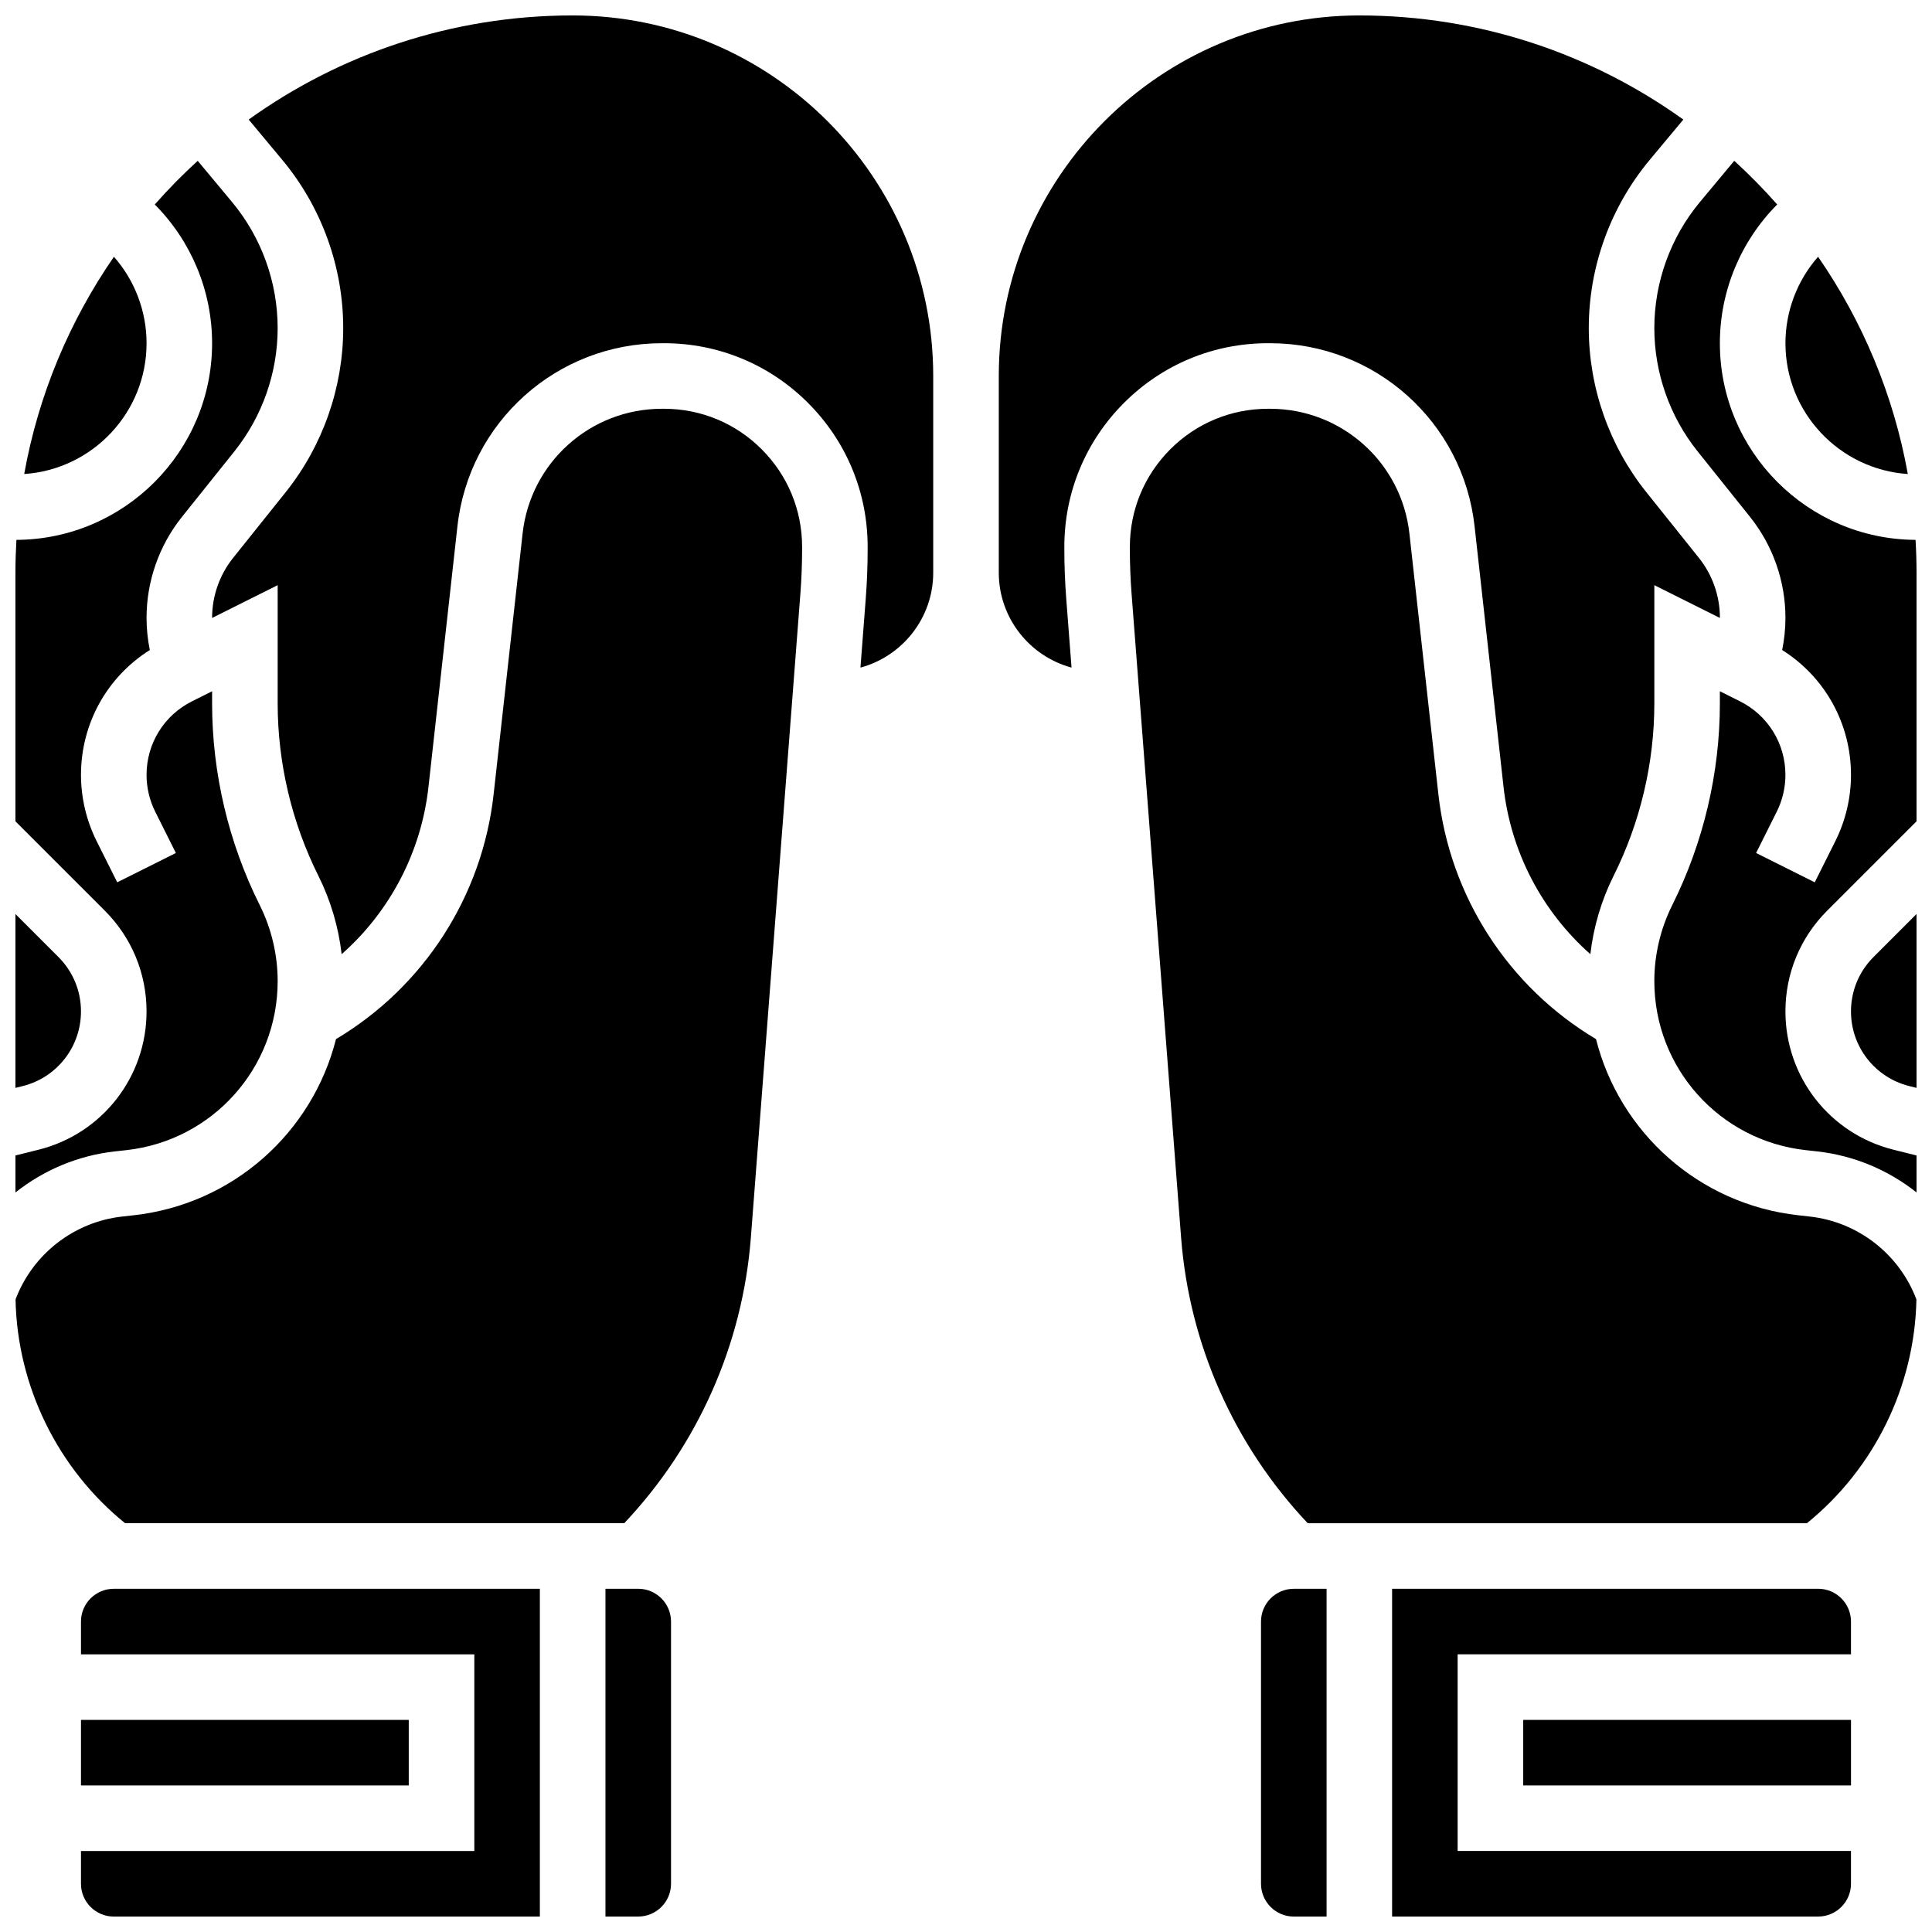
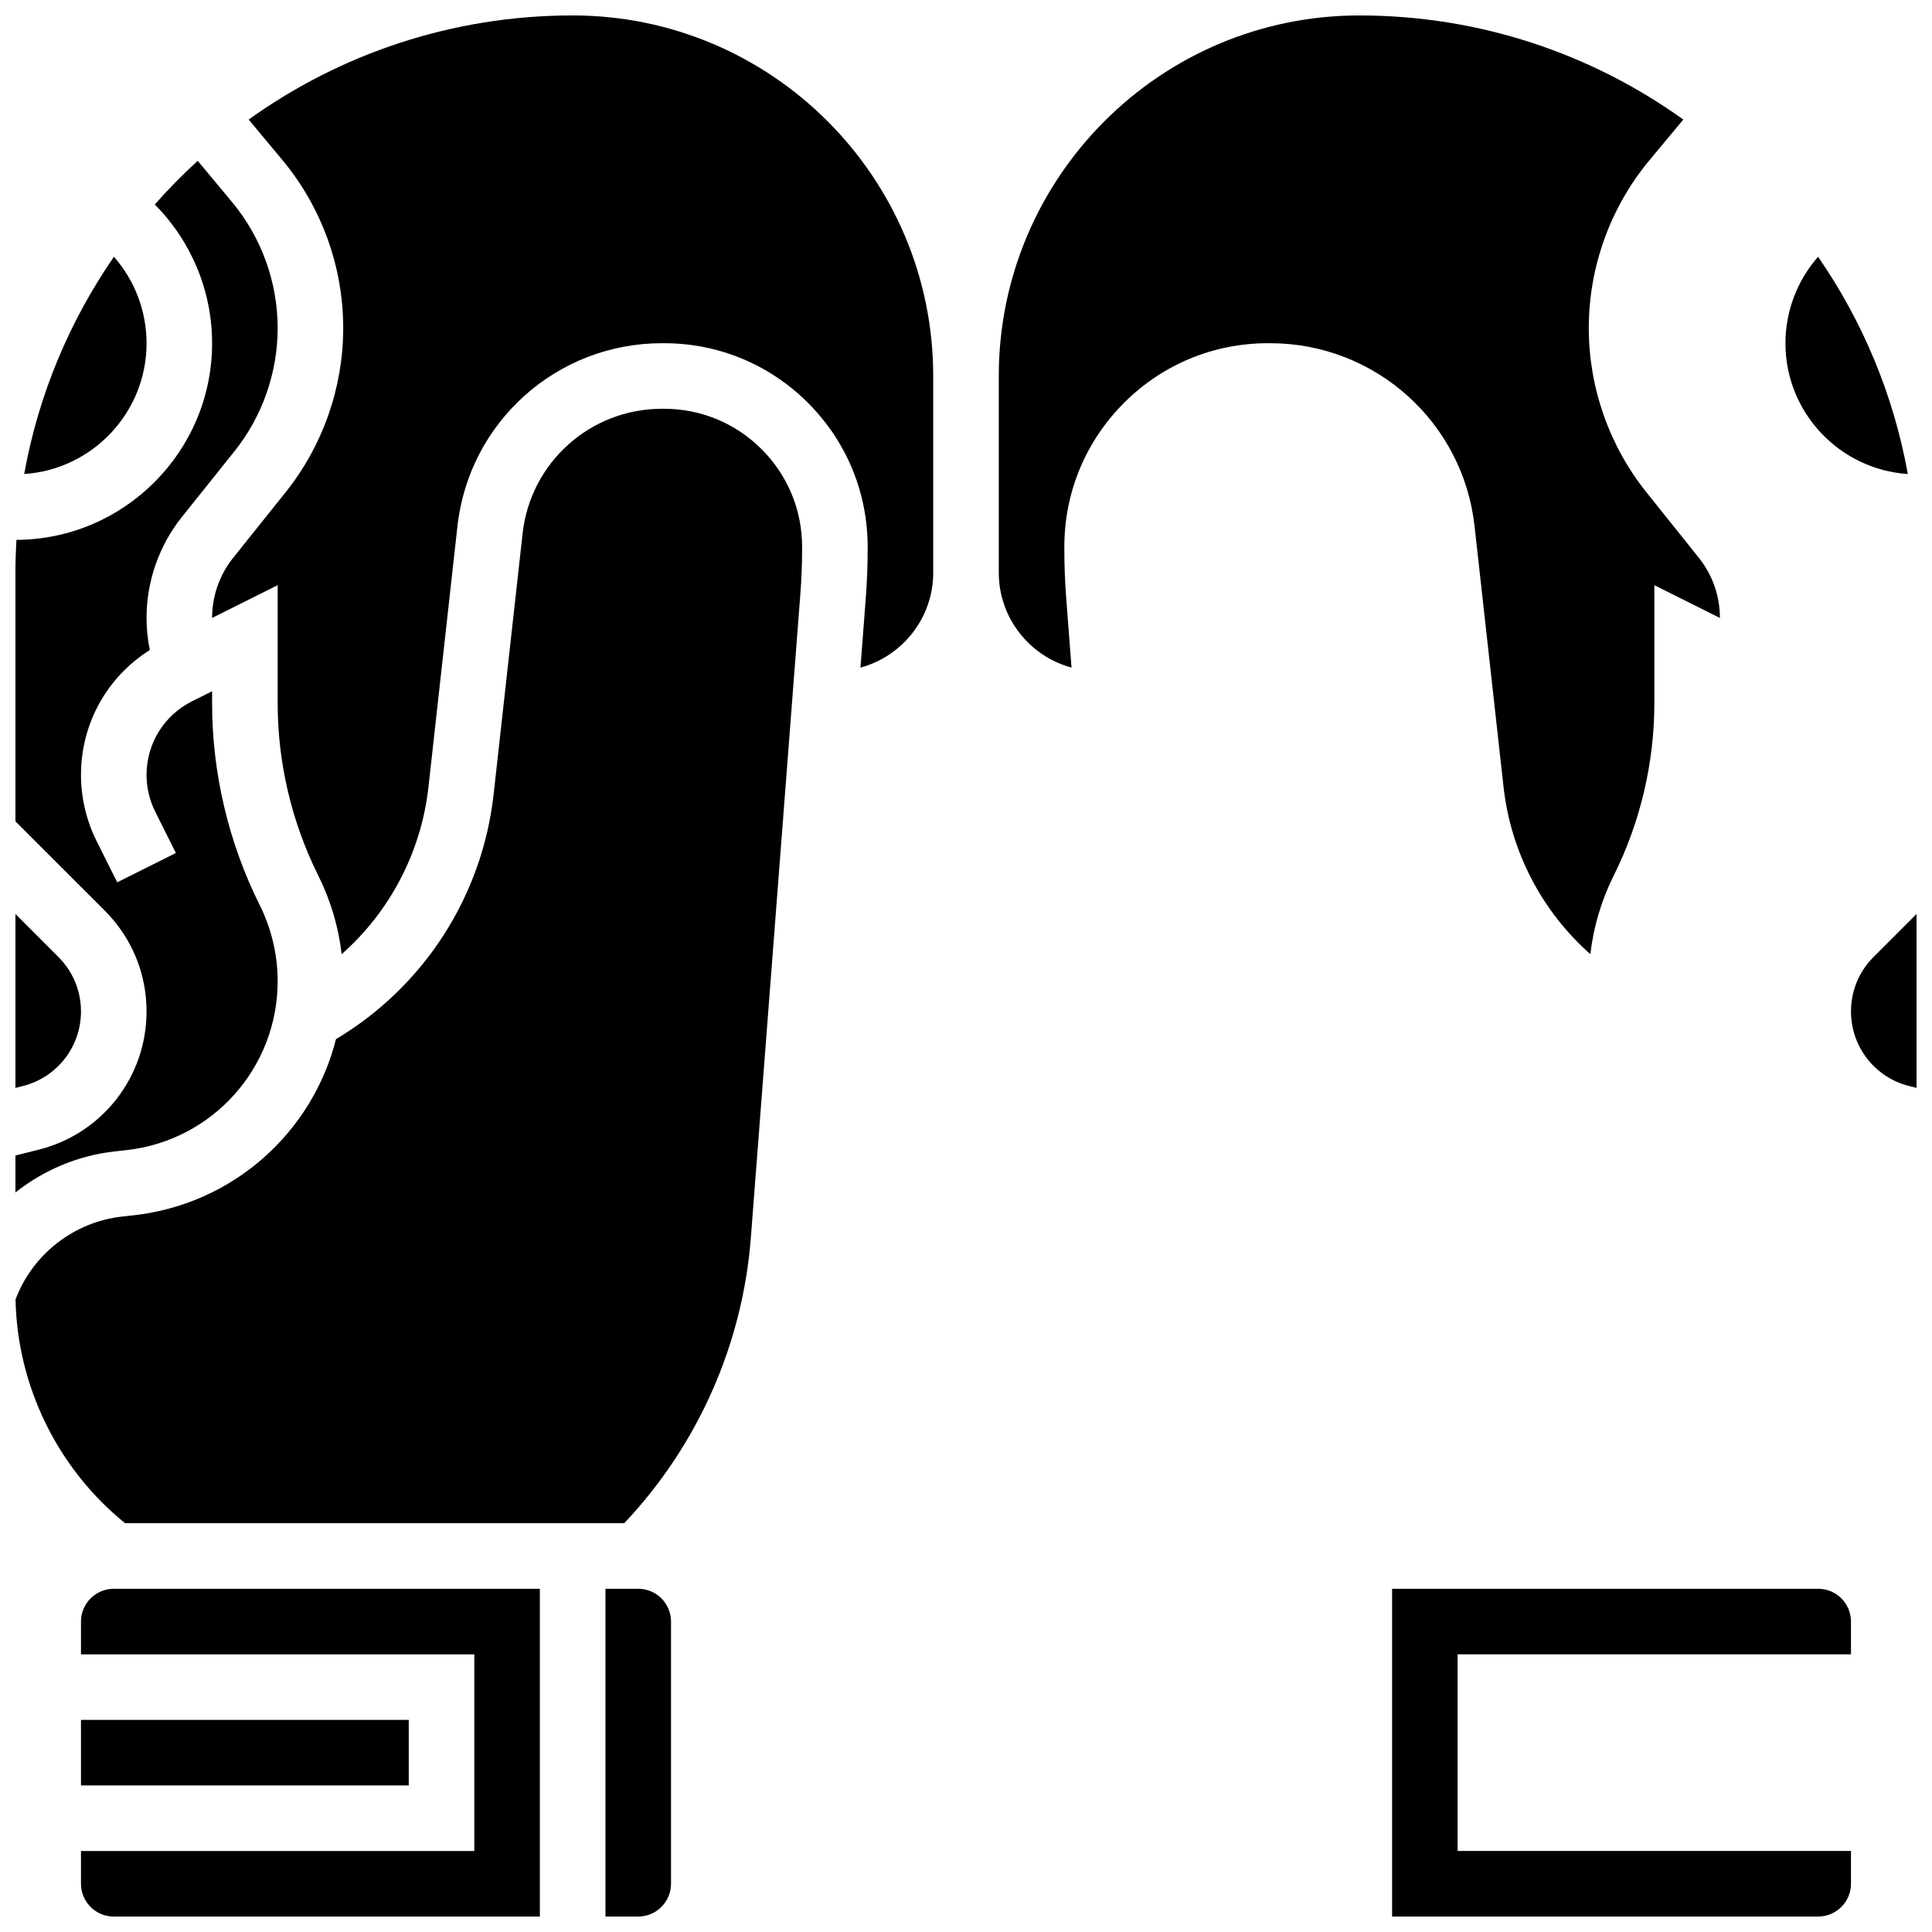
<svg xmlns="http://www.w3.org/2000/svg" width="800px" height="800px" version="1.1" viewBox="144 144 512 512">
  <defs>
    <clipPath id="l">
      <path d="m165 565h123v86.902h-123z" />
    </clipPath>
    <clipPath id="h">
      <path d="m304 565h18v86.902h-18z" />
    </clipPath>
    <clipPath id="g">
      <path d="m148.09 386h17.906v47h-17.906z" />
    </clipPath>
    <clipPath id="f">
      <path d="m148.09 186h69.906v275h-69.906z" />
    </clipPath>
    <clipPath id="e">
      <path d="m148.09 252h208.91v296h-208.91z" />
    </clipPath>
    <clipPath id="d">
      <path d="m478 565h18v86.902h-18z" />
    </clipPath>
    <clipPath id="c">
      <path d="m634 386h17.902v47h-17.902z" />
    </clipPath>
    <clipPath id="b">
-       <path d="m443 252h208.9v296h-208.9z" />
-     </clipPath>
+       </clipPath>
    <clipPath id="a">
      <path d="m582 186h69.902v275h-69.902z" />
    </clipPath>
    <clipPath id="k">
      <path d="m200 148.09h192v248.91h-192z" />
    </clipPath>
    <clipPath id="j">
      <path d="m408 148.09h192v248.91h-192z" />
    </clipPath>
    <clipPath id="i">
      <path d="m512 565h123v86.902h-123z" />
    </clipPath>
  </defs>
  <path d="m165.46 599.79h86.863v17.371h-86.863z" />
  <g clip-path="url(#l)">
    <path d="m165.46 573.73v8.688h104.24v52.117h-104.24v8.688c0 4.789 3.898 8.688 8.688 8.688h112.92v-86.863l-112.92-0.004c-4.789 0-8.688 3.898-8.688 8.688z" />
  </g>
  <g clip-path="url(#h)">
    <path d="m313.14 565.04h-8.688v86.863h8.688c4.789 0 8.688-3.898 8.688-8.688v-69.492c-0.004-4.785-3.898-8.684-8.688-8.684z" />
  </g>
  <g clip-path="url(#g)">
    <path d="m165.46 412.04c0-5.445-2.121-10.566-5.973-14.418l-11.398-11.402v46.082l1.926-0.48c9.094-2.273 15.445-10.41 15.445-19.781z" />
  </g>
  <path d="m182.84 234.96c0-8.52-3.137-16.645-8.645-22.918-11.727 16.973-20 36.504-23.781 57.578 18.078-1.199 32.426-16.281 32.426-34.66z" />
-   <path d="m649.59 269.62c-3.781-21.074-12.055-40.605-23.781-57.578-5.508 6.273-8.648 14.398-8.648 22.918 0 18.379 14.348 33.461 32.43 34.66z" />
+   <path d="m649.59 269.62c-3.781-21.074-12.055-40.605-23.781-57.578-5.508 6.273-8.648 14.398-8.648 22.918 0 18.379 14.348 33.461 32.43 34.66" />
  <g clip-path="url(#f)">
    <path d="m177.49 448.8c22.855-2.539 40.094-21.797 40.094-44.793 0-6.961-1.645-13.93-4.758-20.156-8.254-16.508-12.617-34.984-12.617-53.438v-3.219l-5.309 2.652c-7.441 3.719-12.062 11.199-12.062 19.52 0 3.371 0.797 6.746 2.305 9.758l5.465 10.93-15.539 7.769-5.465-10.93c-2.707-5.41-4.141-11.473-4.141-17.527 0-13.613 6.906-25.957 18.242-33.102-0.574-2.801-0.867-5.656-0.867-8.551 0-9.672 3.328-19.156 9.367-26.707l13.93-17.41c7.383-9.23 11.449-20.82 11.449-32.637 0-12.195-4.301-24.074-12.109-33.445l-9.078-10.895c-4 3.644-7.797 7.512-11.379 11.574 9.641 9.684 15.191 22.871 15.191 36.766 0 28.648-23.238 51.969-51.855 52.113-0.168 2.875-0.262 5.773-0.262 8.691v65.895l23.688 23.684c7.129 7.133 11.059 16.617 11.059 26.703 0 17.359-11.762 32.426-28.605 36.637l-6.141 1.531v9.801c7.461-5.914 16.543-9.789 26.34-10.879z" />
  </g>
  <g clip-path="url(#e)">
    <path d="m319.96 252.33h-0.543c-18.957 0-34.828 14.207-36.922 33.047l-7.676 69.086c-3.008 27.078-18.523 51.051-41.777 64.914-6.25 24.711-27.227 43.746-53.625 46.684l-3.059 0.34c-12.785 1.422-23.719 9.984-28.238 21.957 0.445 22.988 11.176 44.867 29.027 59.309h132.28c19.484-20.625 31.383-47.363 33.562-75.719l13.121-170.59c0.301-3.941 0.457-7.934 0.457-11.871v-0.539c0-9.781-3.809-18.977-10.723-25.891-6.914-6.918-16.109-10.727-25.887-10.727z" />
  </g>
  <g clip-path="url(#d)">
-     <path d="m478.18 573.73v69.492c0 4.789 3.898 8.688 8.688 8.688h8.688v-86.863h-8.688c-4.789-0.004-8.688 3.894-8.688 8.684z" />
-   </g>
+     </g>
  <g clip-path="url(#c)">
    <path d="m634.53 412.04c0 9.375 6.352 17.508 15.445 19.781l1.926 0.48v-46.082l-11.402 11.402c-3.848 3.852-5.969 8.973-5.969 14.418z" />
  </g>
  <g clip-path="url(#b)">
    <path d="m623.64 466.4-3.055-0.34c-26.398-2.934-47.375-21.969-53.625-46.684-23.254-13.867-38.77-37.84-41.777-64.914l-7.676-69.09c-2.102-18.836-17.973-33.043-36.93-33.043h-0.543c-9.777 0-18.973 3.809-25.887 10.727-6.914 6.918-10.723 16.109-10.723 25.891v0.539c0 3.938 0.152 7.934 0.457 11.875l13.121 170.59c2.18 28.355 14.078 55.094 33.562 75.719h132.28c17.852-14.441 28.582-36.316 29.027-59.309-4.516-11.977-15.453-20.539-28.234-21.961z" />
  </g>
  <g clip-path="url(#a)">
-     <path d="m651.64 287.07c-28.617-0.145-51.855-23.465-51.855-52.113 0-13.895 5.555-27.082 15.191-36.766-3.582-4.059-7.375-7.926-11.379-11.574l-9.078 10.895c-7.809 9.371-12.105 21.25-12.105 33.445 0 11.816 4.066 23.406 11.449 32.637l13.93 17.41c6.039 7.551 9.367 17.035 9.367 26.707 0 2.894-0.297 5.75-0.867 8.551 11.332 7.144 18.238 19.488 18.238 33.102 0 6.055-1.43 12.117-4.141 17.531l-5.465 10.93-15.539-7.769 5.465-10.93c1.508-3.016 2.305-6.391 2.305-9.762 0-8.32-4.625-15.801-12.062-19.52l-5.309-2.656v3.219c0 18.453-4.363 36.93-12.613 53.438-3.113 6.227-4.758 13.195-4.758 20.156 0 22.996 17.234 42.254 40.094 44.793l3.055 0.34c9.801 1.09 18.883 4.965 26.344 10.879v-9.801l-6.141-1.535c-16.844-4.207-28.609-19.273-28.609-36.633 0-10.086 3.926-19.566 11.059-26.703l23.688-23.684v-65.895c0-2.918-0.094-5.816-0.262-8.691z" />
-   </g>
+     </g>
  <g clip-path="url(#k)">
    <path d="m295.76 148.09c-31.996 0-61.648 10.234-85.859 27.594l8.918 10.703c10.406 12.488 16.137 28.316 16.137 44.566 0 15.746-5.418 31.191-15.254 43.488l-13.93 17.414c-3.586 4.481-5.562 10.109-5.562 15.852 0 0.02 0.004 0.035 0.004 0.055l17.371-8.684v31.328c0 15.77 3.731 31.562 10.781 45.668 3.246 6.496 5.34 13.574 6.176 20.793 12.762-11.277 21.086-27.008 23.008-44.32l7.676-69.09c3.07-27.652 26.367-48.504 54.188-48.504h0.543c14.418 0 27.977 5.617 38.172 15.816 10.195 10.199 15.812 23.754 15.809 38.176v0.539c0 4.379-0.172 8.82-0.508 13.203l-1.402 18.234c11.098-2.996 19.285-13.137 19.285-25.164v-52.117c0-52.688-42.863-95.551-95.551-95.551z" />
  </g>
  <g clip-path="url(#j)">
    <path d="m441.87 250.77c10.195-10.199 23.754-15.816 38.172-15.816h0.543c27.82 0 51.117 20.852 54.191 48.5l7.676 69.09c1.926 17.316 10.246 33.043 23.008 44.32 0.836-7.219 2.93-14.297 6.176-20.793 7.051-14.105 10.781-29.895 10.781-45.668v-31.328l17.371 8.684c0-0.02 0.004-0.035 0.004-0.055 0-5.742-1.977-11.371-5.562-15.855l-13.93-17.41c-9.84-12.293-15.258-27.738-15.258-43.484 0-16.254 5.731-32.078 16.137-44.566l8.918-10.703c-24.211-17.359-53.863-27.594-85.859-27.594-52.688 0-95.551 42.863-95.551 95.551v52.117c0 12.023 8.188 22.168 19.281 25.16l-1.402-18.23c-0.336-4.383-0.508-8.828-0.508-13.203v-0.539c0-14.422 5.617-27.977 15.812-38.176z" />
  </g>
-   <path d="m547.67 599.79h86.863v17.371h-86.863z" />
  <g clip-path="url(#i)">
    <path d="m625.84 565.04h-112.92v86.863h112.92c4.789 0 8.688-3.898 8.688-8.688v-8.688h-104.24v-52.117h104.24v-8.688c0-4.785-3.898-8.684-8.688-8.684z" />
  </g>
</svg>